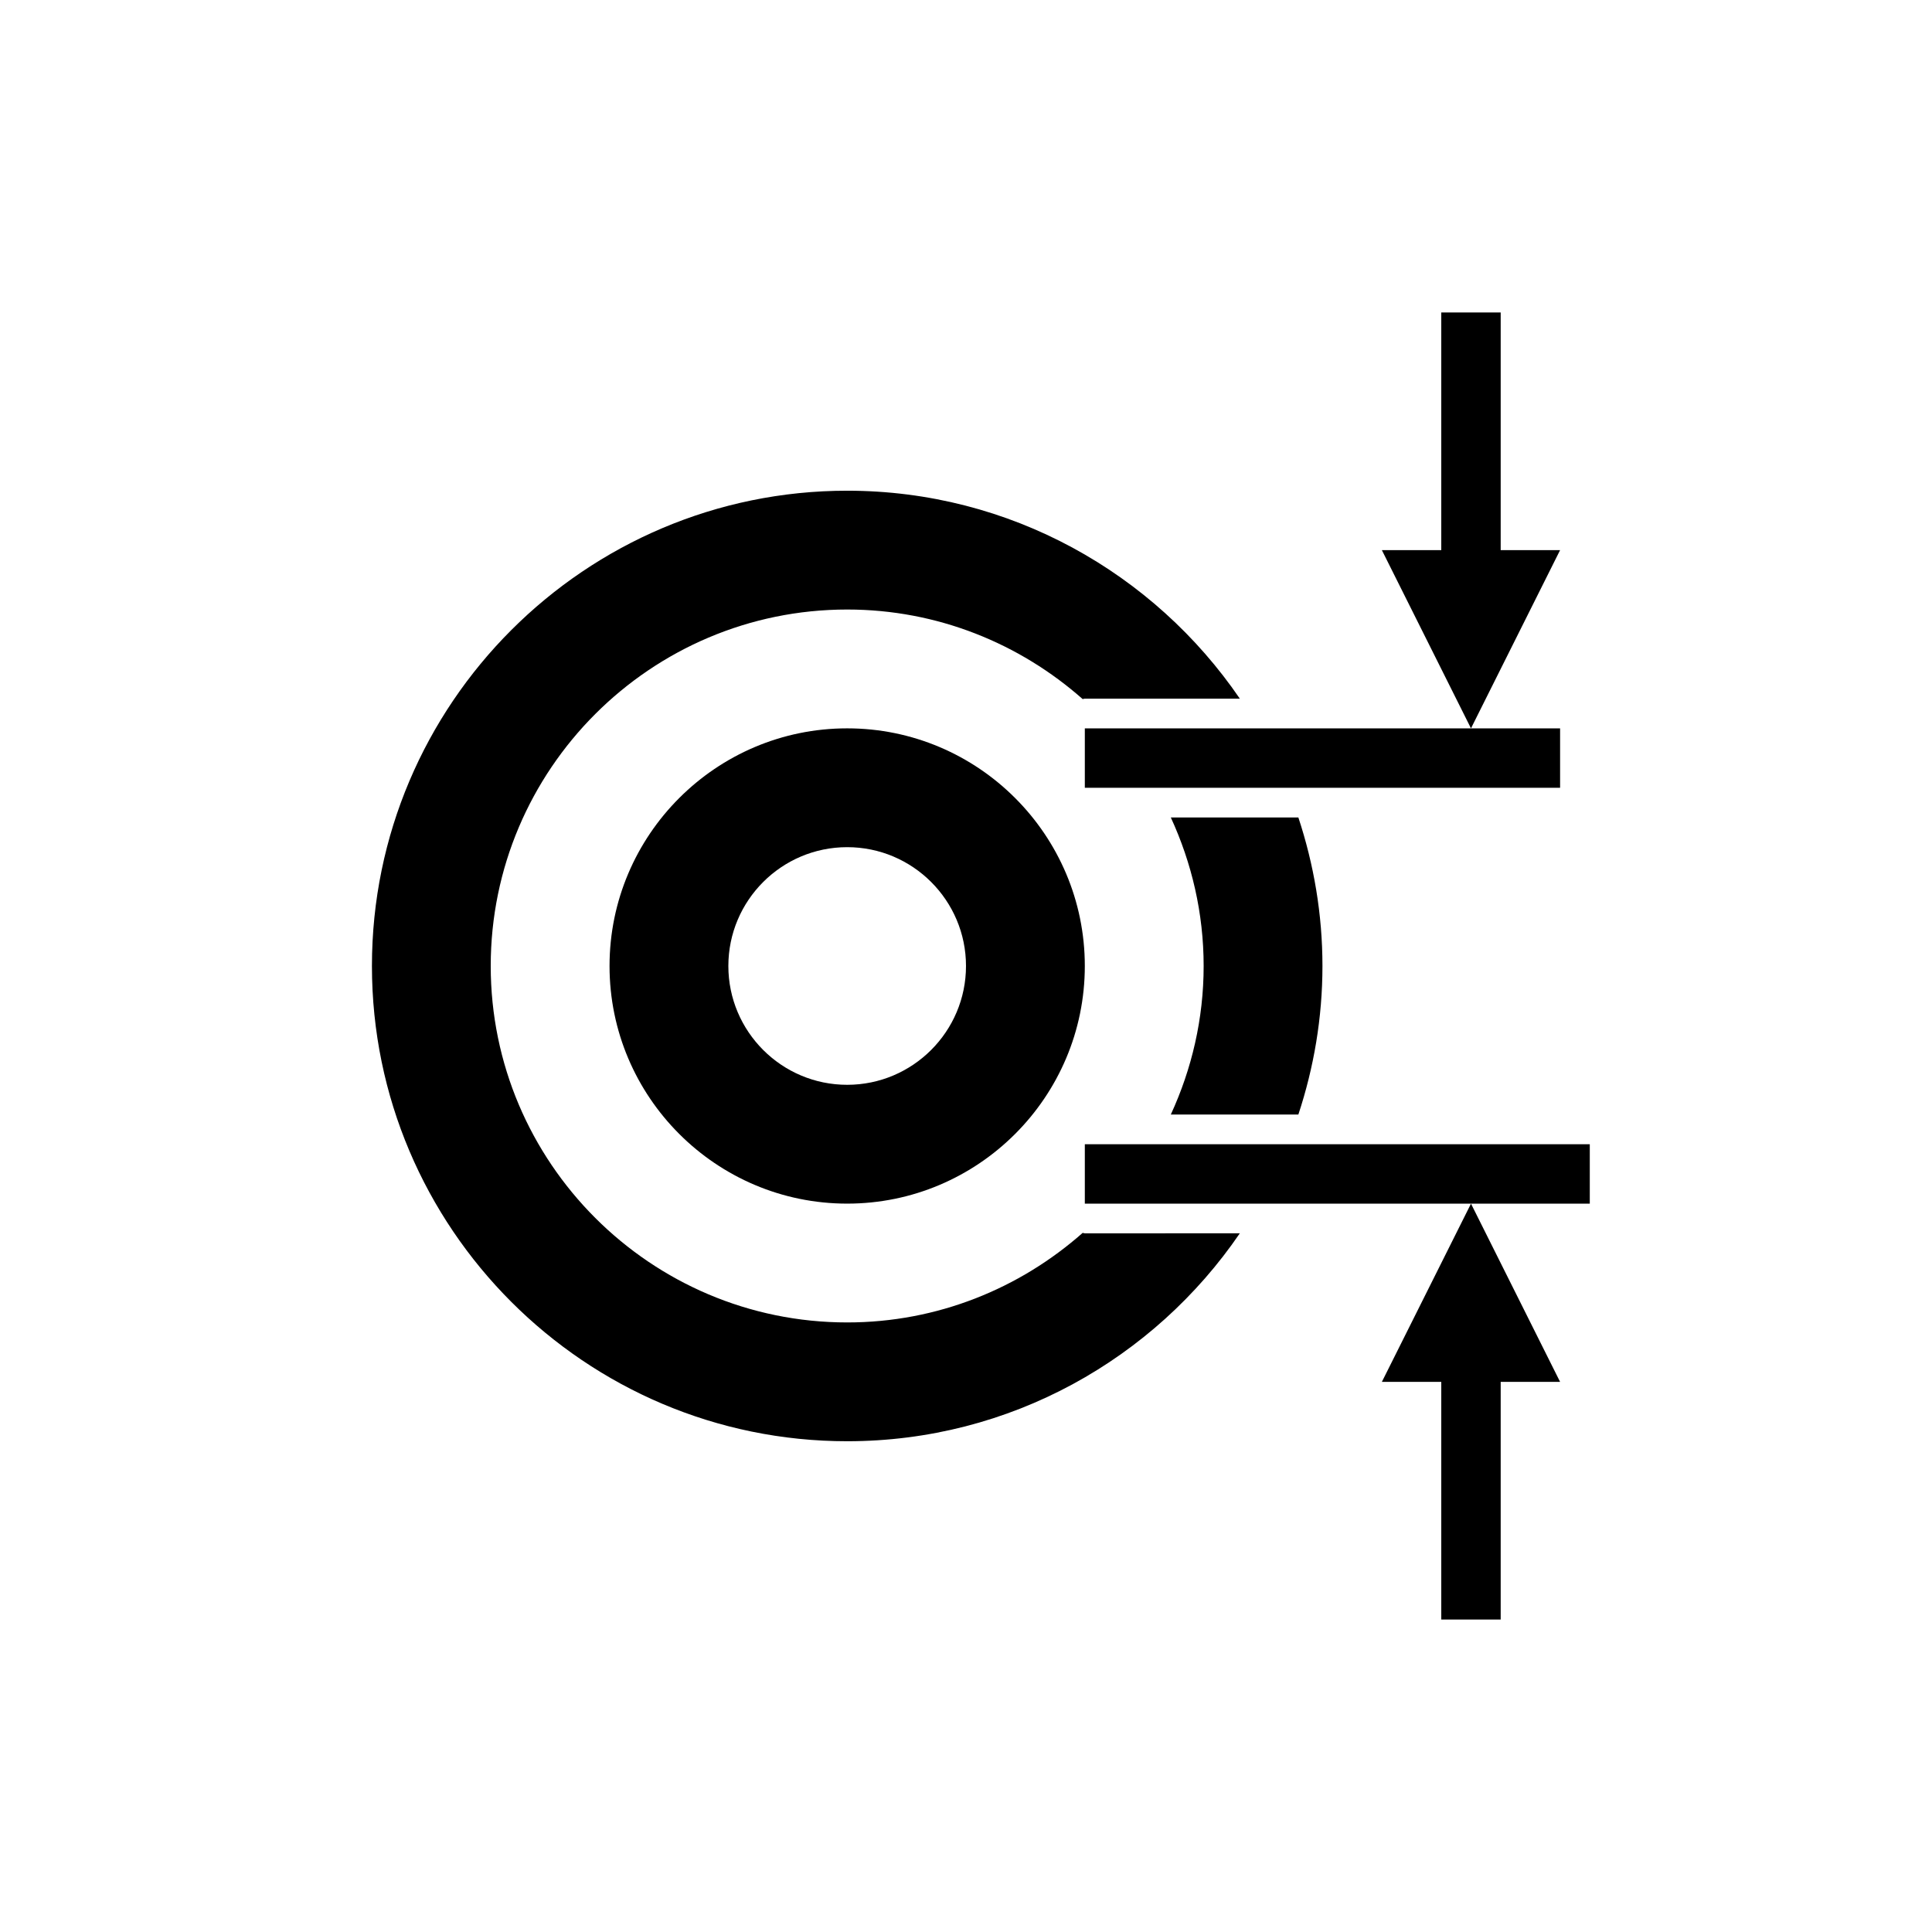
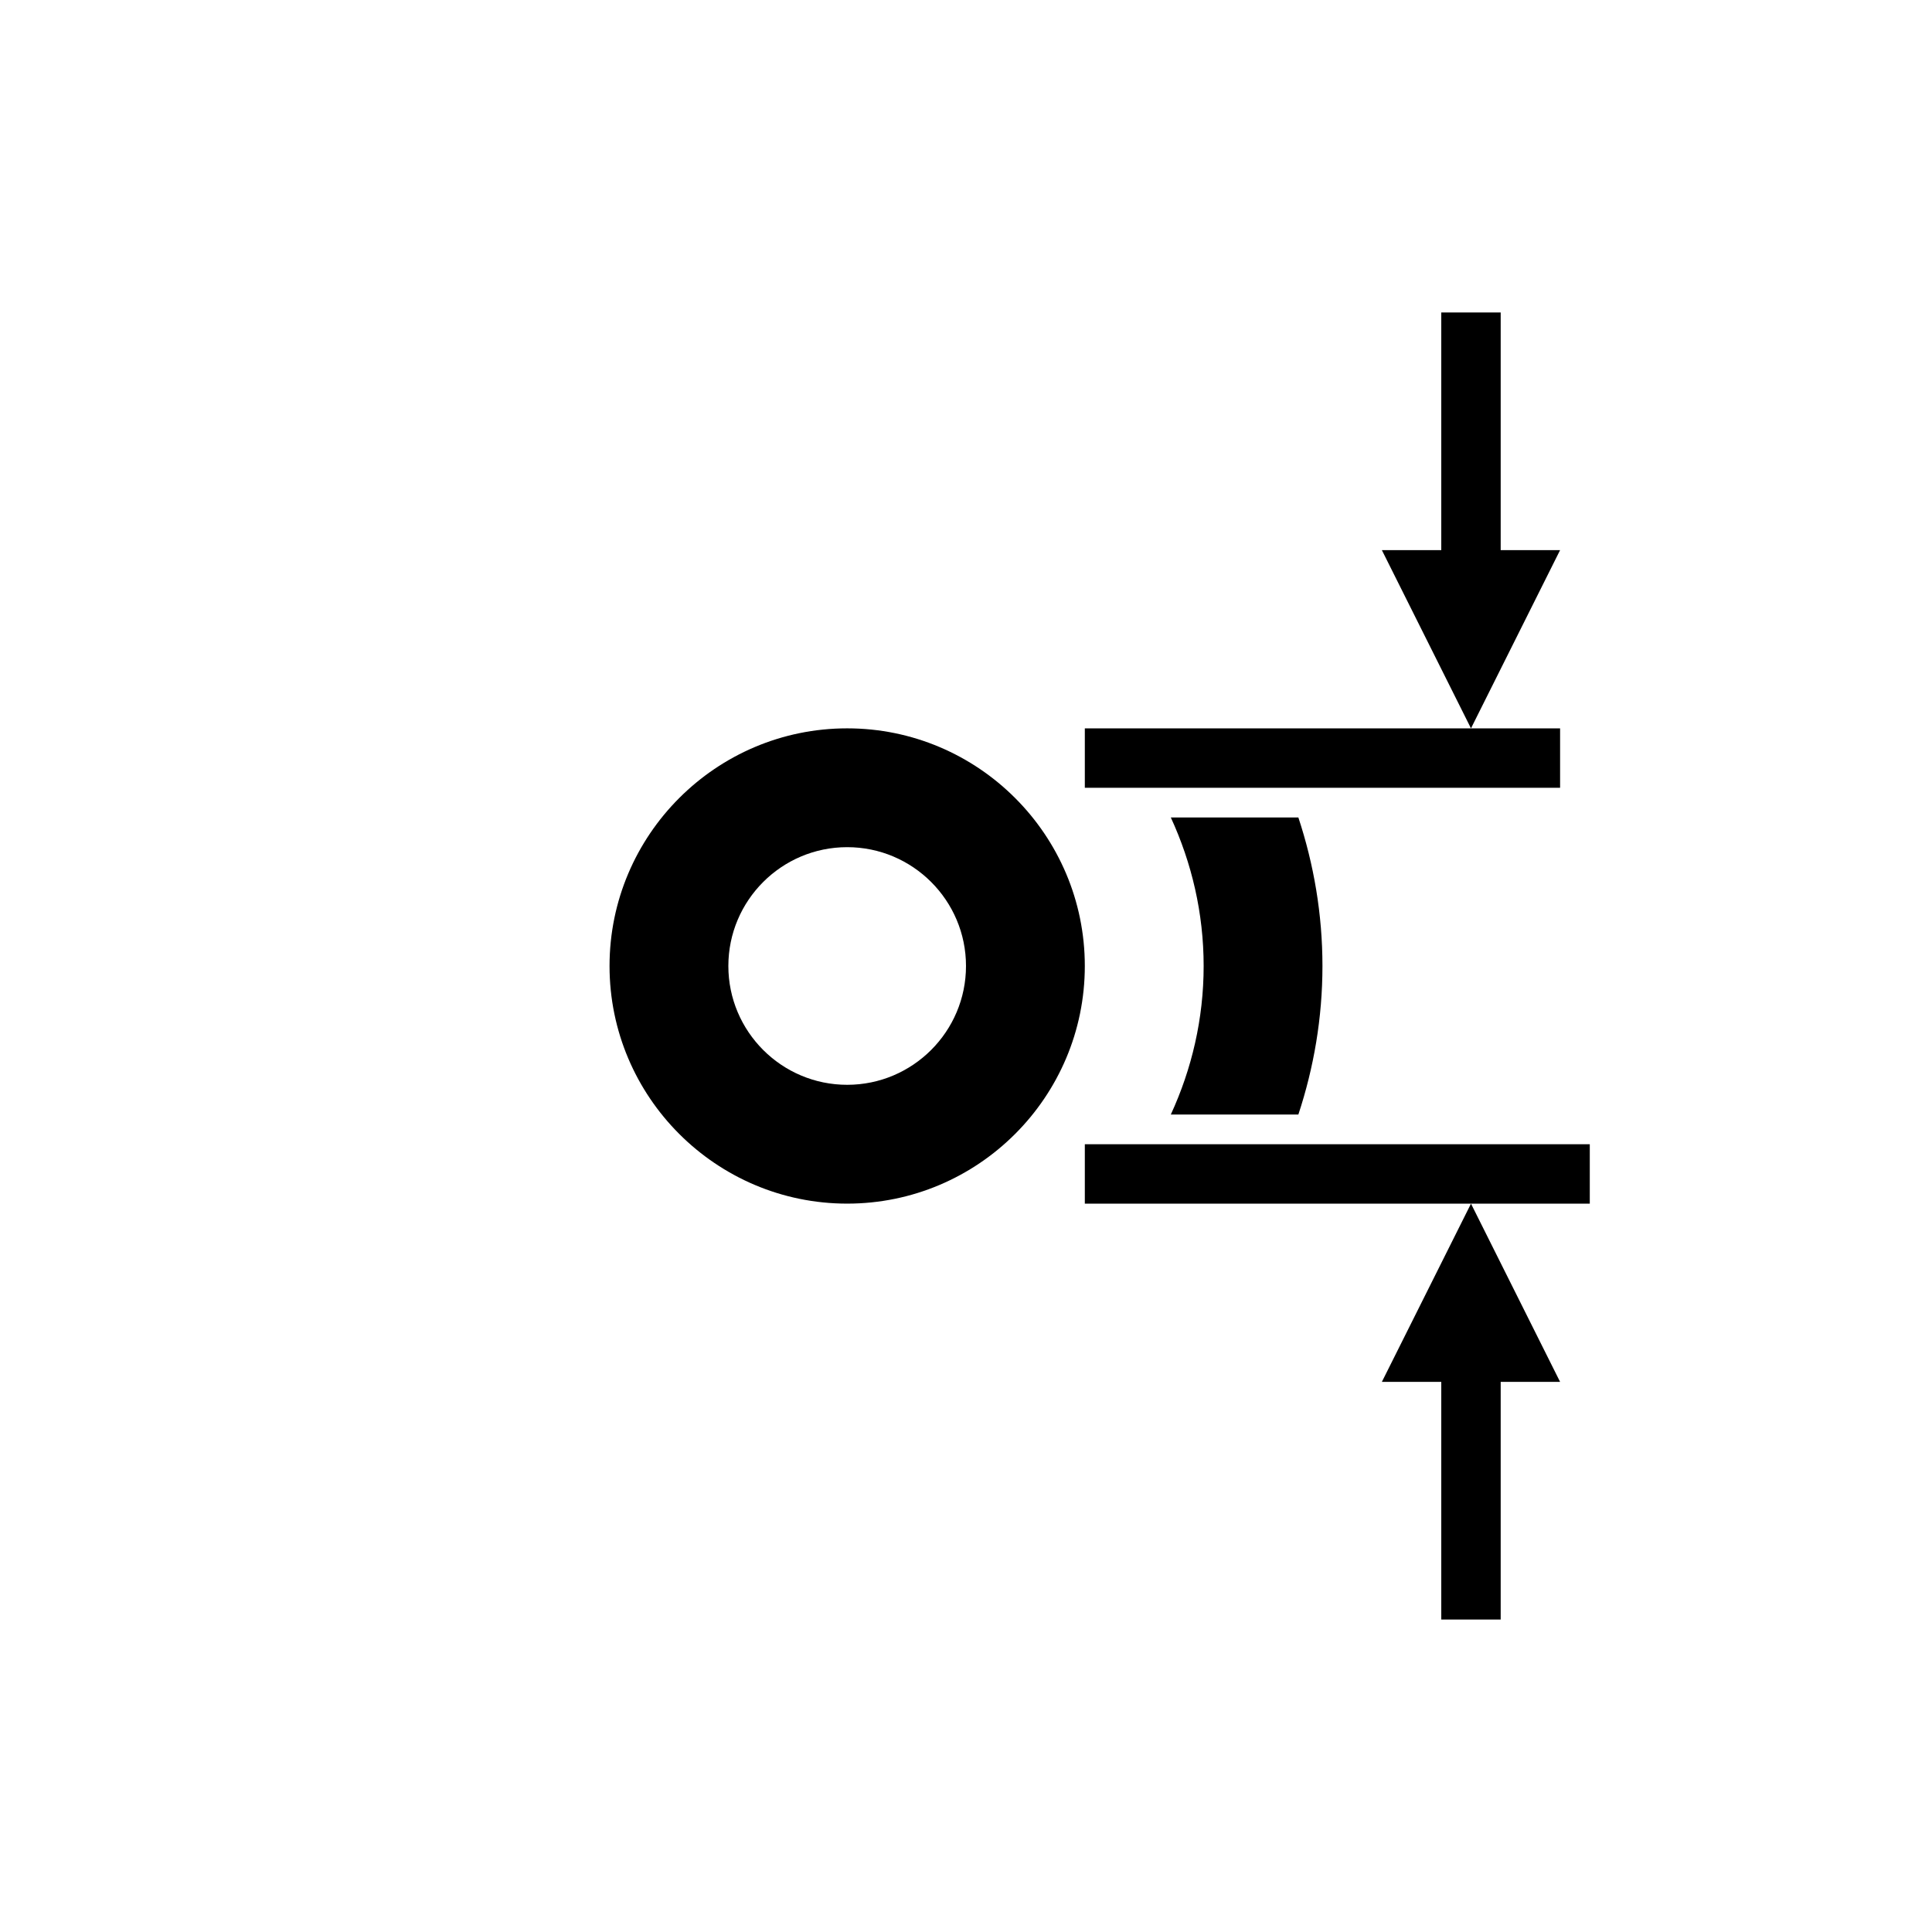
<svg xmlns="http://www.w3.org/2000/svg" fill="#000000" width="800px" height="800px" version="1.1" viewBox="144 144 512 512">
  <g>
    <path d="m488.08 439.36c4.094-12.398 6.383-25.609 6.383-39.359 0-13.754-2.289-26.961-6.383-39.359h-33.801c5.523 11.996 8.699 25.297 8.699 39.359 0 14.059-3.172 27.363-8.699 39.359z" />
-     <path d="m430.91 470.73c-16.664 14.719-38.477 23.73-62.398 23.73-52.09 0-94.465-42.375-94.465-94.465s42.375-94.465 94.465-94.465c23.922 0 45.738 9.012 62.402 23.734 0.195-0.012 0.367-0.117 0.574-0.117h41.078c-22.703-33.234-60.867-55.105-104.05-55.105-69.445 0-125.95 56.504-125.95 125.95 0 69.445 56.504 125.95 125.95 125.95 43.195 0 81.355-21.867 104.05-55.105l-41.078 0.004c-0.207 0-0.379-0.102-0.578-0.117z" />
    <path d="m431.49 352.77h125.95v-15.742h-125.95z" />
    <path d="m431.49 462.98h133.82v-15.746h-133.82z" />
    <path d="m510.21 510.21h15.742v62.977h15.746v-62.977h15.742l-23.613-47.23z" />
    <path d="m557.44 289.79h-15.742v-62.977h-15.746v62.977h-15.742l23.617 47.234 3.934-7.875z" />
    <path d="m368.51 337.02c-34.723 0-62.977 28.254-62.977 62.977s28.254 62.977 62.977 62.977c34.723 0 62.977-28.254 62.977-62.977 0-34.727-28.254-62.977-62.977-62.977zm0 94.465c-17.367 0-31.488-14.121-31.488-31.488s14.121-31.488 31.488-31.488c17.367 0 31.488 14.121 31.488 31.488 0 17.363-14.125 31.488-31.488 31.488z" />
  </g>
</svg>